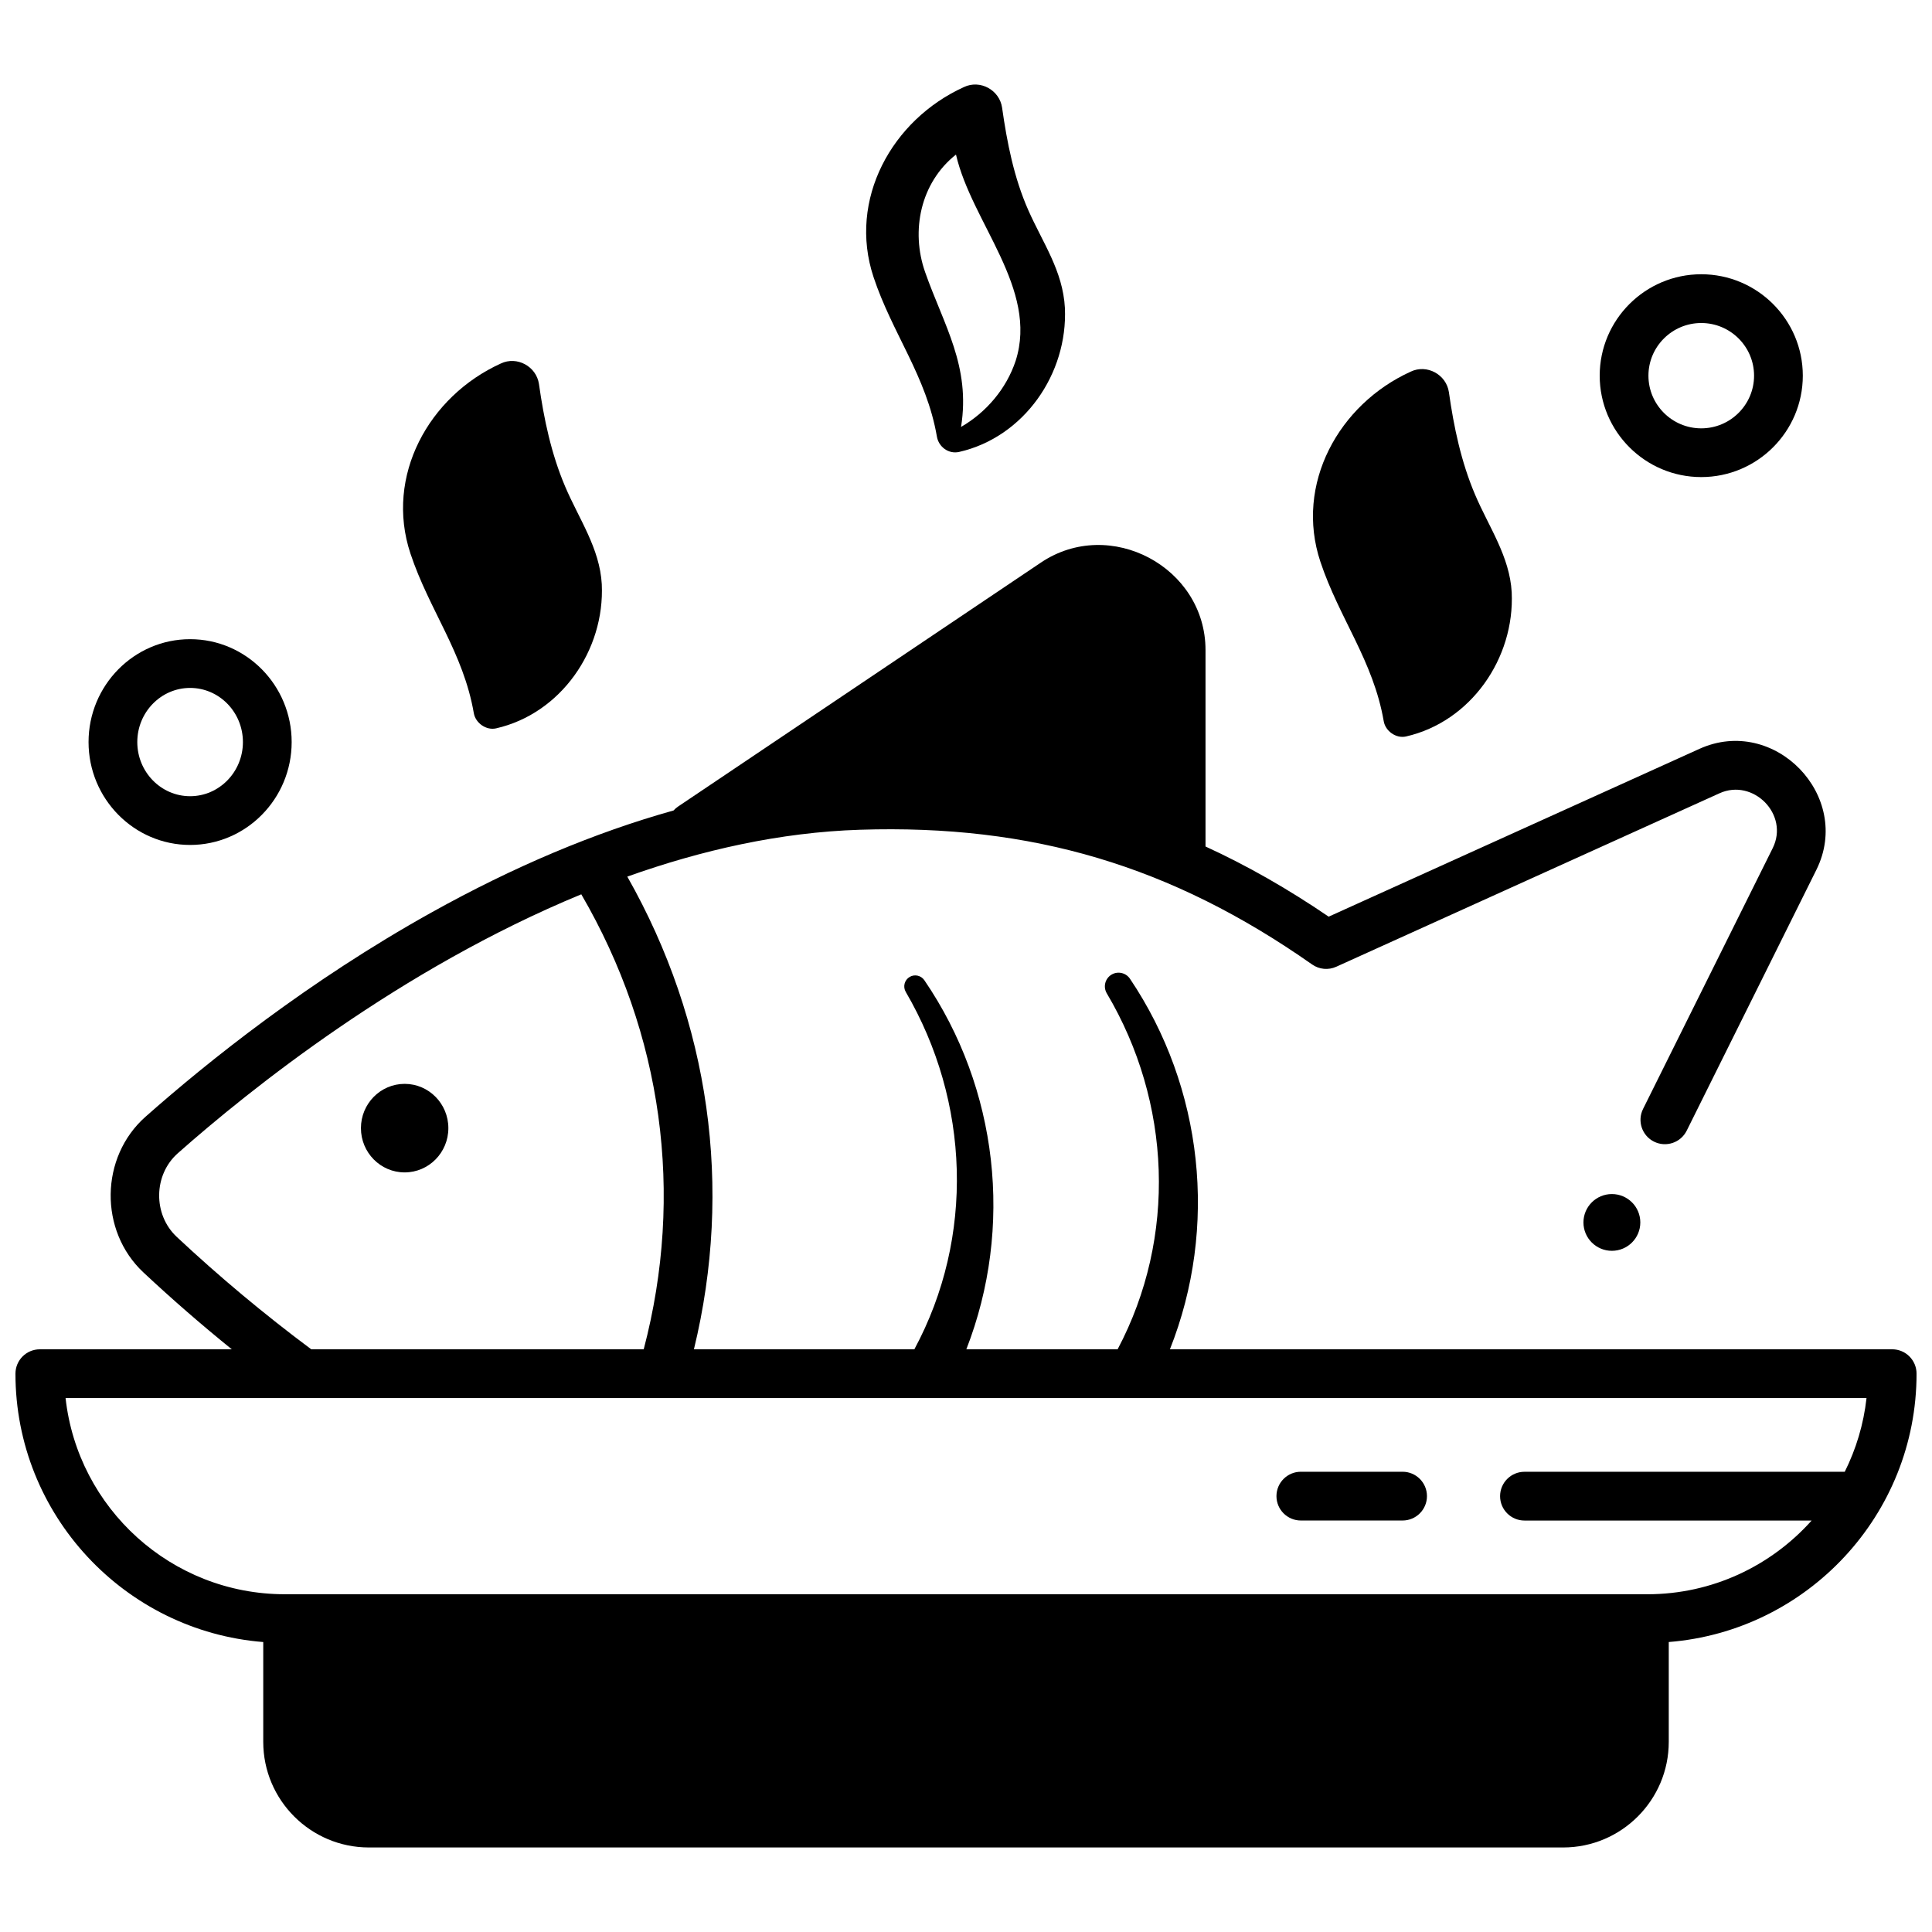
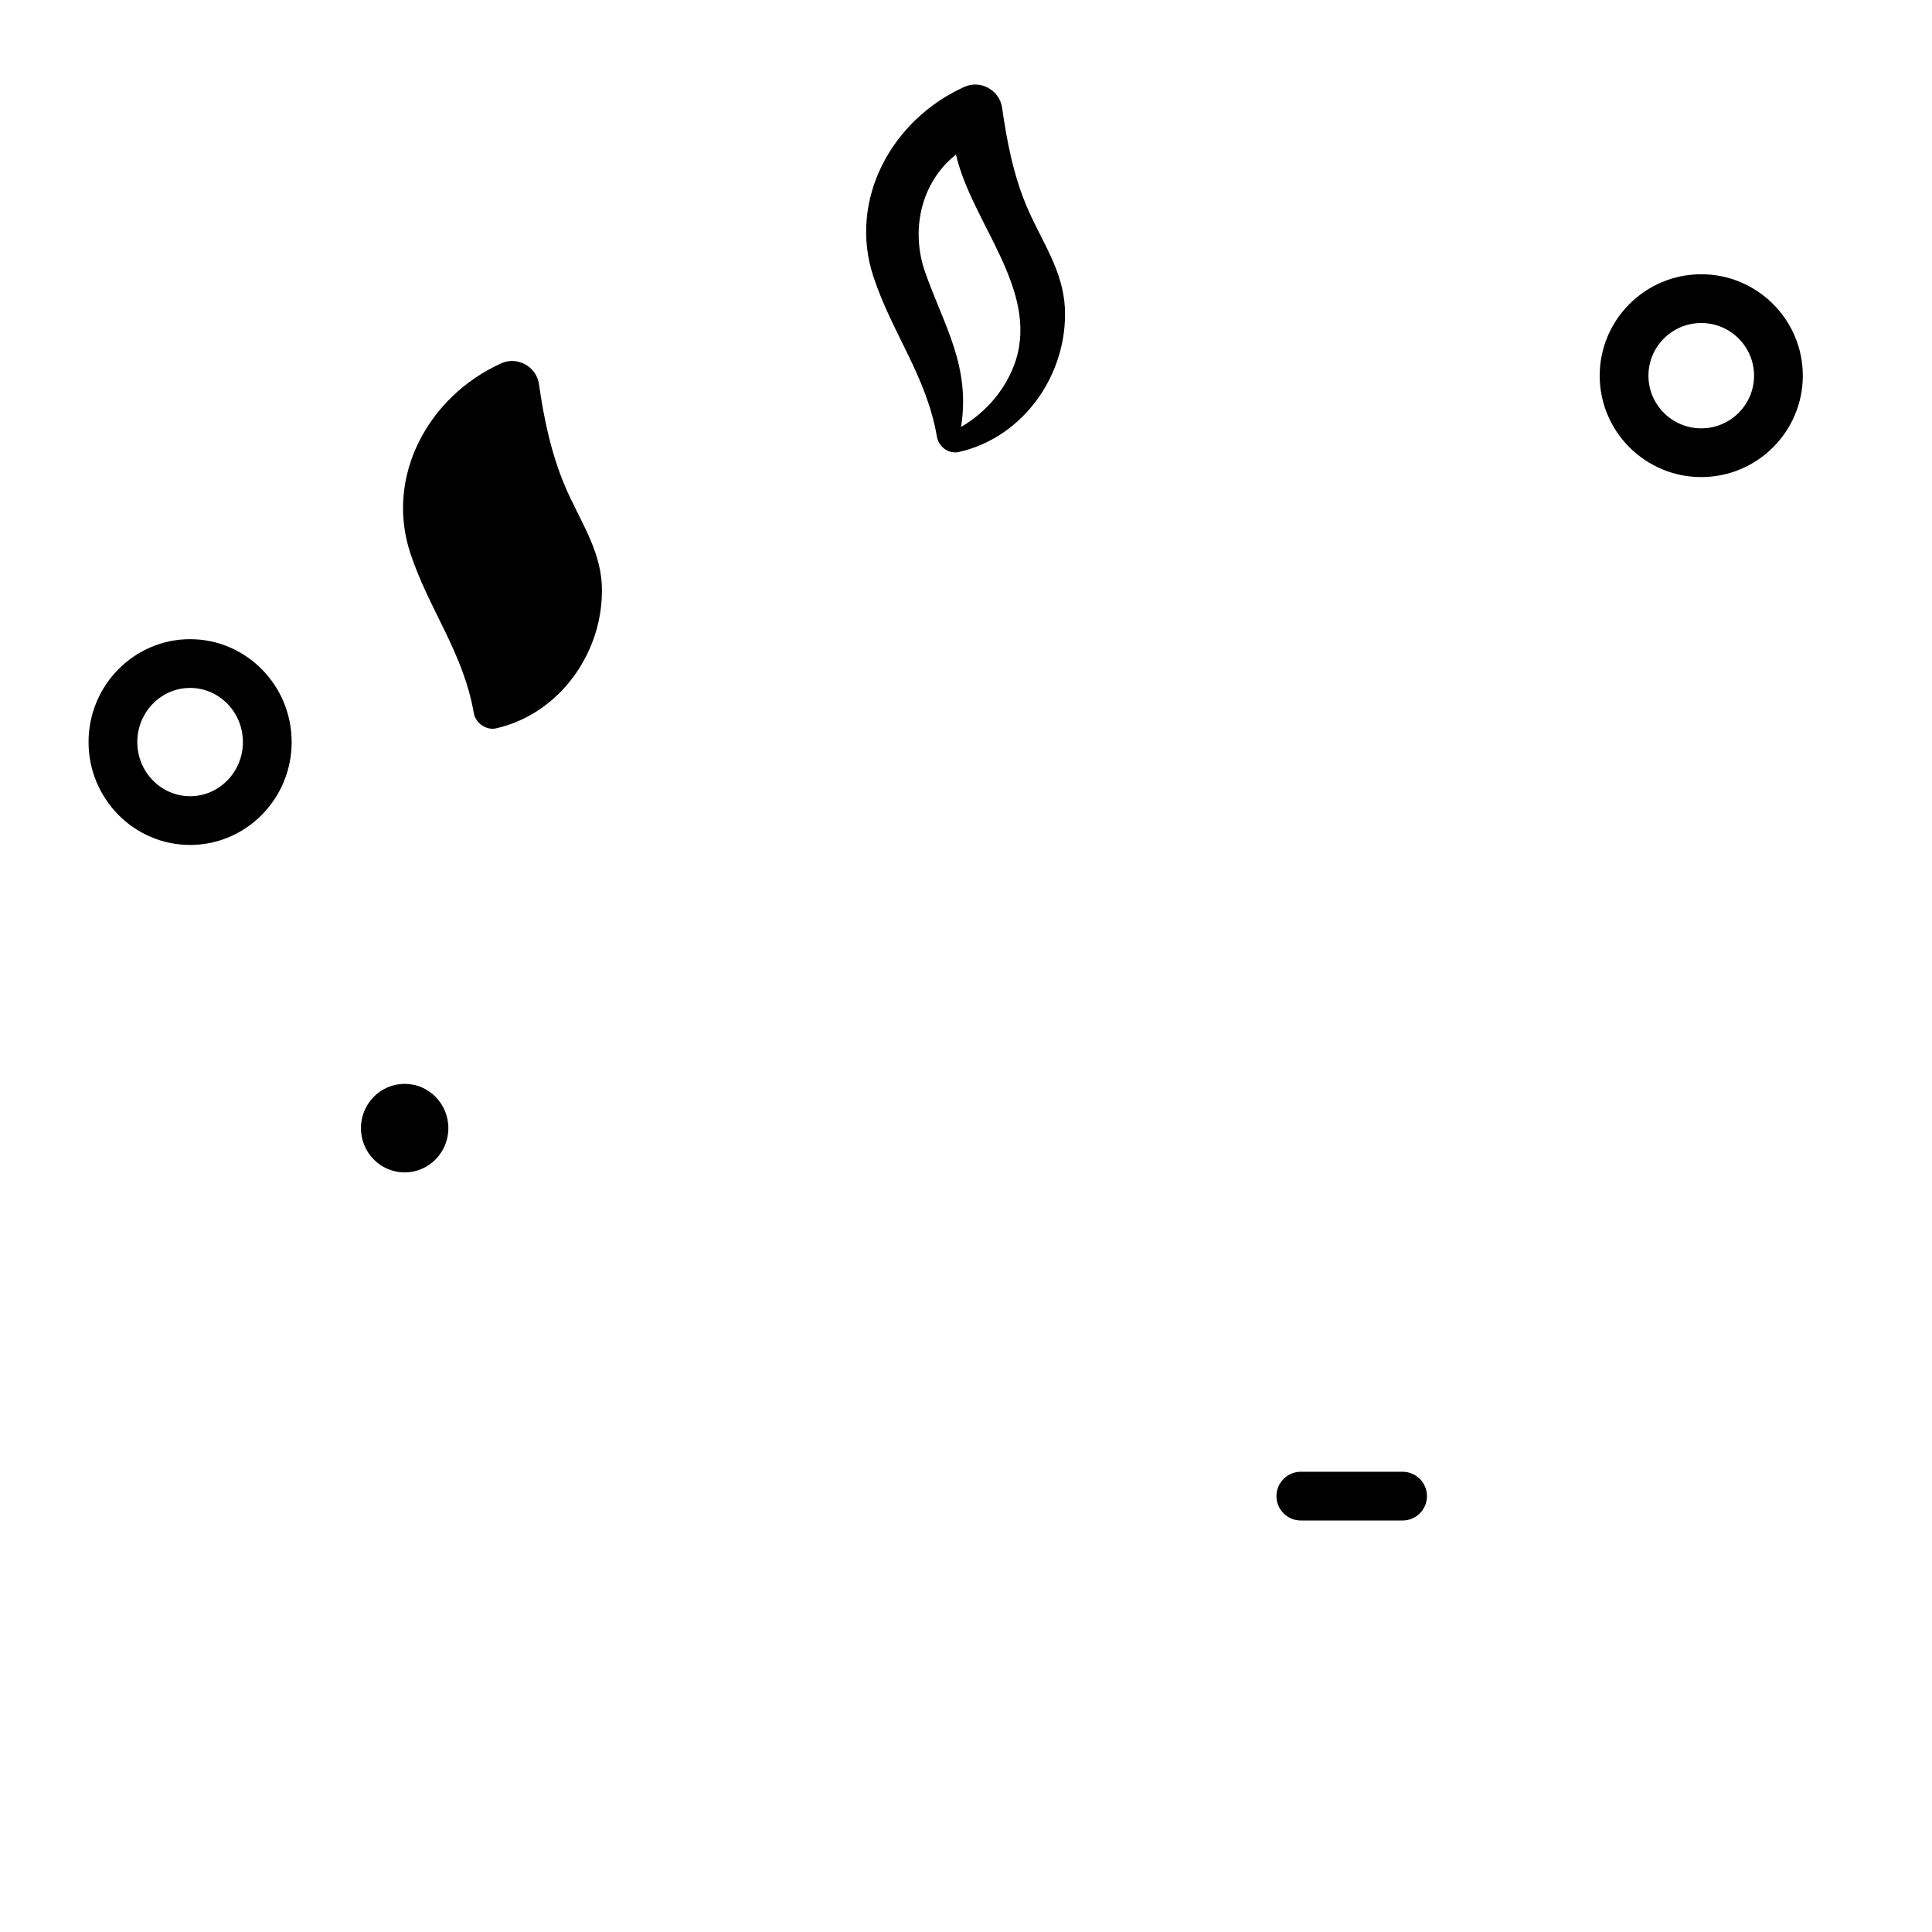
<svg xmlns="http://www.w3.org/2000/svg" width="800px" height="800px" version="1.1" viewBox="144 144 512 512">
  <defs>
    <clipPath id="a">
      <path d="m148.09 288h503.81v346h-503.81z" />
    </clipPath>
  </defs>
  <path d="m262.82 442.97c0 6.477-5.188 11.73-11.586 11.73-6.398 0-11.582-5.254-11.582-11.73 0-6.481 5.184-11.734 11.582-11.734 6.398 0 11.586 5.254 11.586 11.734" />
  <g clip-path="url(#a)">
-     <path d="m645.45 501.58h-191.41c12.832-32.352 8.84-69.34-10.59-98.207-1.07-1.586-3.215-2.082-4.879-1.09-1.723 1.031-2.281 3.258-1.25 4.981 17.086 28.812 18.613 64.562 2.859 94.316h-40.09c12.59-32.32 8.434-69.172-11.133-97.82-0.859-1.25-2.559-1.648-3.883-0.867-1.387 0.816-1.848 2.602-1.031 3.988 16.957 29.031 18.305 64.938 2.273 94.699h-58.418c10.391-42.801 4.211-86.727-17.656-125.27 19.68-7.019 40.496-11.742 61.637-12.418 45.613-1.469 82.574 9.551 119.86 35.711 1.871 1.312 4.293 1.539 6.371 0.598l101.58-45.977c8.906-4.035 18.535 5.609 14.098 14.539l-34.363 69.125c-1.586 3.195-0.285 7.07 2.91 8.66 3.195 1.586 7.07 0.285 8.66-2.91l34.363-69.125c9.707-19.527-11.105-41.059-30.988-32.059l-98.254 44.469c-10.824-7.371-21.641-13.547-32.641-18.59v-52.062c0-21.98-25.336-35.477-43.621-23.184l-96.141 64.645c-0.449 0.301-0.855 0.656-1.207 1.051-20.863 5.832-42.34 14.875-64.246 27.082-32.539 18.133-59.121 39.414-75.691 54.078-12.094 10.699-12.352 30.23-0.562 41.262 7.543 7.062 15.383 13.871 23.426 20.375h-50.875c-3.566 0-6.461 2.894-6.461 6.461 0 37.43 28.973 68.203 65.668 71.117v26.453c0 15.434 12.555 27.988 27.988 27.988h316.5c15.434 0 27.988-12.555 27.988-27.988v-26.457c36.695-2.918 65.668-33.688 65.668-71.117 0-3.566-2.891-6.461-6.457-6.461zm-454.62-29.805c-6.305-5.902-6.191-16.414 0.297-22.156 19.008-16.82 58.879-48.805 106.92-68.617 21.539 36.961 27.363 79.422 16.543 120.58h-88.098c-12.359-9.203-24.352-19.215-35.664-29.805zm442.04 62.262h-84.871c-3.566 0-6.461 2.894-6.461 6.461s2.894 6.461 6.461 6.461h76.102c-10.711 11.977-26.266 19.535-43.559 19.535l-361.07-0.004c-30.047 0-54.867-22.789-58.094-51.992h477.27c-0.77 6.953-2.773 13.535-5.769 19.539z" />
-   </g>
+     </g>
  <path d="m515.7 546.95h-26.965c-3.566 0-6.461-2.894-6.461-6.461 0-3.566 2.894-6.461 6.461-6.461h26.965c3.566 0 6.461 2.894 6.461 6.461 0 3.566-2.894 6.461-6.461 6.461z" />
  <path d="m303.48 298.85c-0.523-9.559-6.086-17.379-9.711-25.918-3.688-8.684-5.621-17.852-6.938-27.16-0.68-4.648-5.812-7.496-10.125-5.43-19.055 8.652-30.766 29.801-23.934 50.359 4.984 14.992 14.023 26.23 16.793 42.289 0.449 2.617 3.285 4.629 5.898 4.035 17.156-3.906 28.832-20.703 28.016-38.176z" />
-   <path d="m544.62 301c-0.523-9.559-6.086-17.379-9.711-25.918-3.688-8.684-5.621-17.852-6.938-27.16-0.68-4.648-5.812-7.496-10.125-5.43-19.055 8.652-30.766 29.801-23.934 50.359 4.984 14.992 14.023 26.23 16.793 42.289 0.449 2.617 3.285 4.629 5.898 4.035 17.156-3.906 28.828-20.703 28.016-38.176z" />
  <path d="m426.21 225.59c-0.539-9.84-5.871-17.23-9.711-25.918-3.793-8.582-5.629-17.914-6.938-27.16-0.68-4.648-5.812-7.496-10.125-5.43-19.055 8.652-30.766 29.801-23.934 50.359 4.984 14.992 14.023 26.23 16.793 42.289 0.461 2.672 3.062 4.68 5.898 4.035 17.156-3.91 28.828-20.707 28.016-38.176zm-13.055 14.043c-2.453 7.371-7.766 13.633-14.465 17.508 2.57-16.145-4.559-26.902-9.523-41.027-3.856-10.961-1.238-23.699 8.18-31.152 4.141 18.027 21.914 35.598 15.809 54.672z" />
  <path d="m194.38 367.92c-14.84 0-26.914-12.23-26.914-27.266s12.074-27.266 26.914-27.266c14.84 0 26.914 12.23 26.914 27.266s-12.074 27.266-26.914 27.266zm0-41.613c-7.715 0-13.996 6.438-13.996 14.348 0 7.914 6.277 14.348 13.996 14.348 7.715 0 13.996-6.438 13.996-14.348 0-7.914-6.277-14.348-13.996-14.348z" />
  <path d="m594.85 270.43c-14.84 0-26.914-12.055-26.914-26.875 0-14.816 12.074-26.875 26.914-26.875s26.914 12.055 26.914 26.875c0 14.82-12.074 26.875-26.914 26.875zm0-40.828c-7.715 0-13.996 6.262-13.996 13.957 0 7.695 6.277 13.957 13.996 13.957 7.715 0 13.996-6.262 13.996-13.957 0-7.699-6.281-13.957-13.996-13.957z" />
-   <path d="m578.7 467.96c0 4.152-3.371 7.519-7.535 7.519-4.16 0-7.535-3.367-7.535-7.519 0-4.156 3.375-7.523 7.535-7.523 4.164 0 7.535 3.367 7.535 7.523" />
</svg>